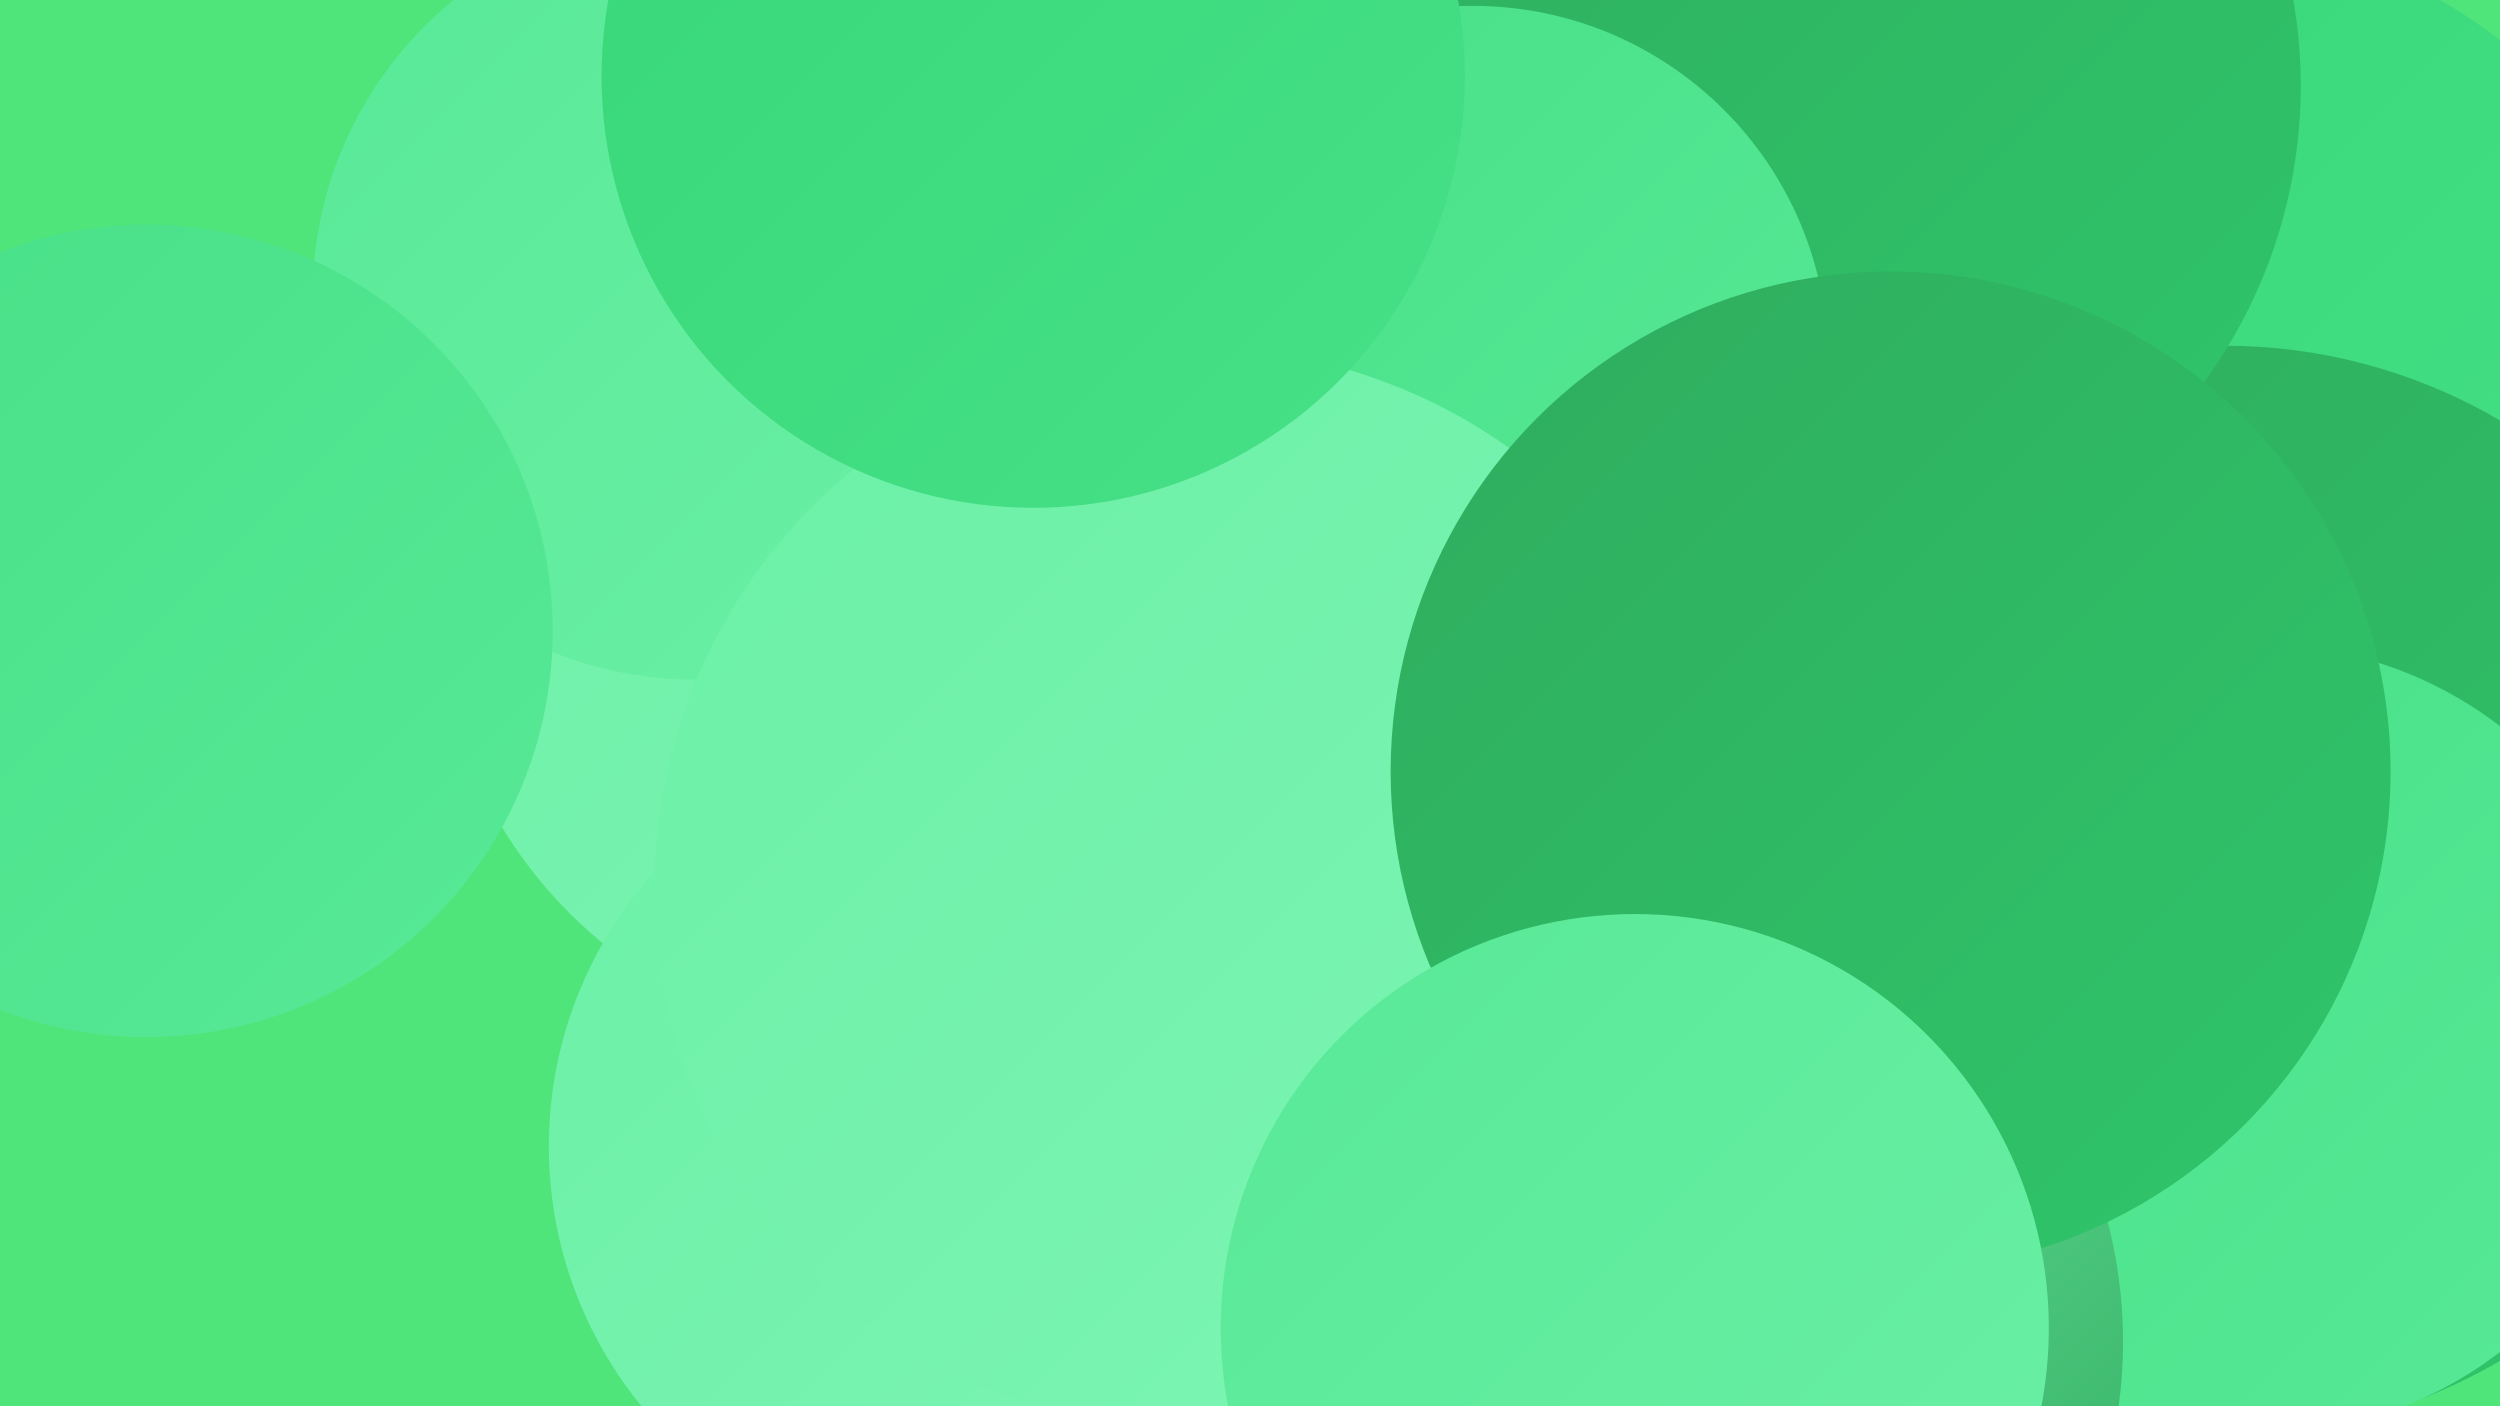
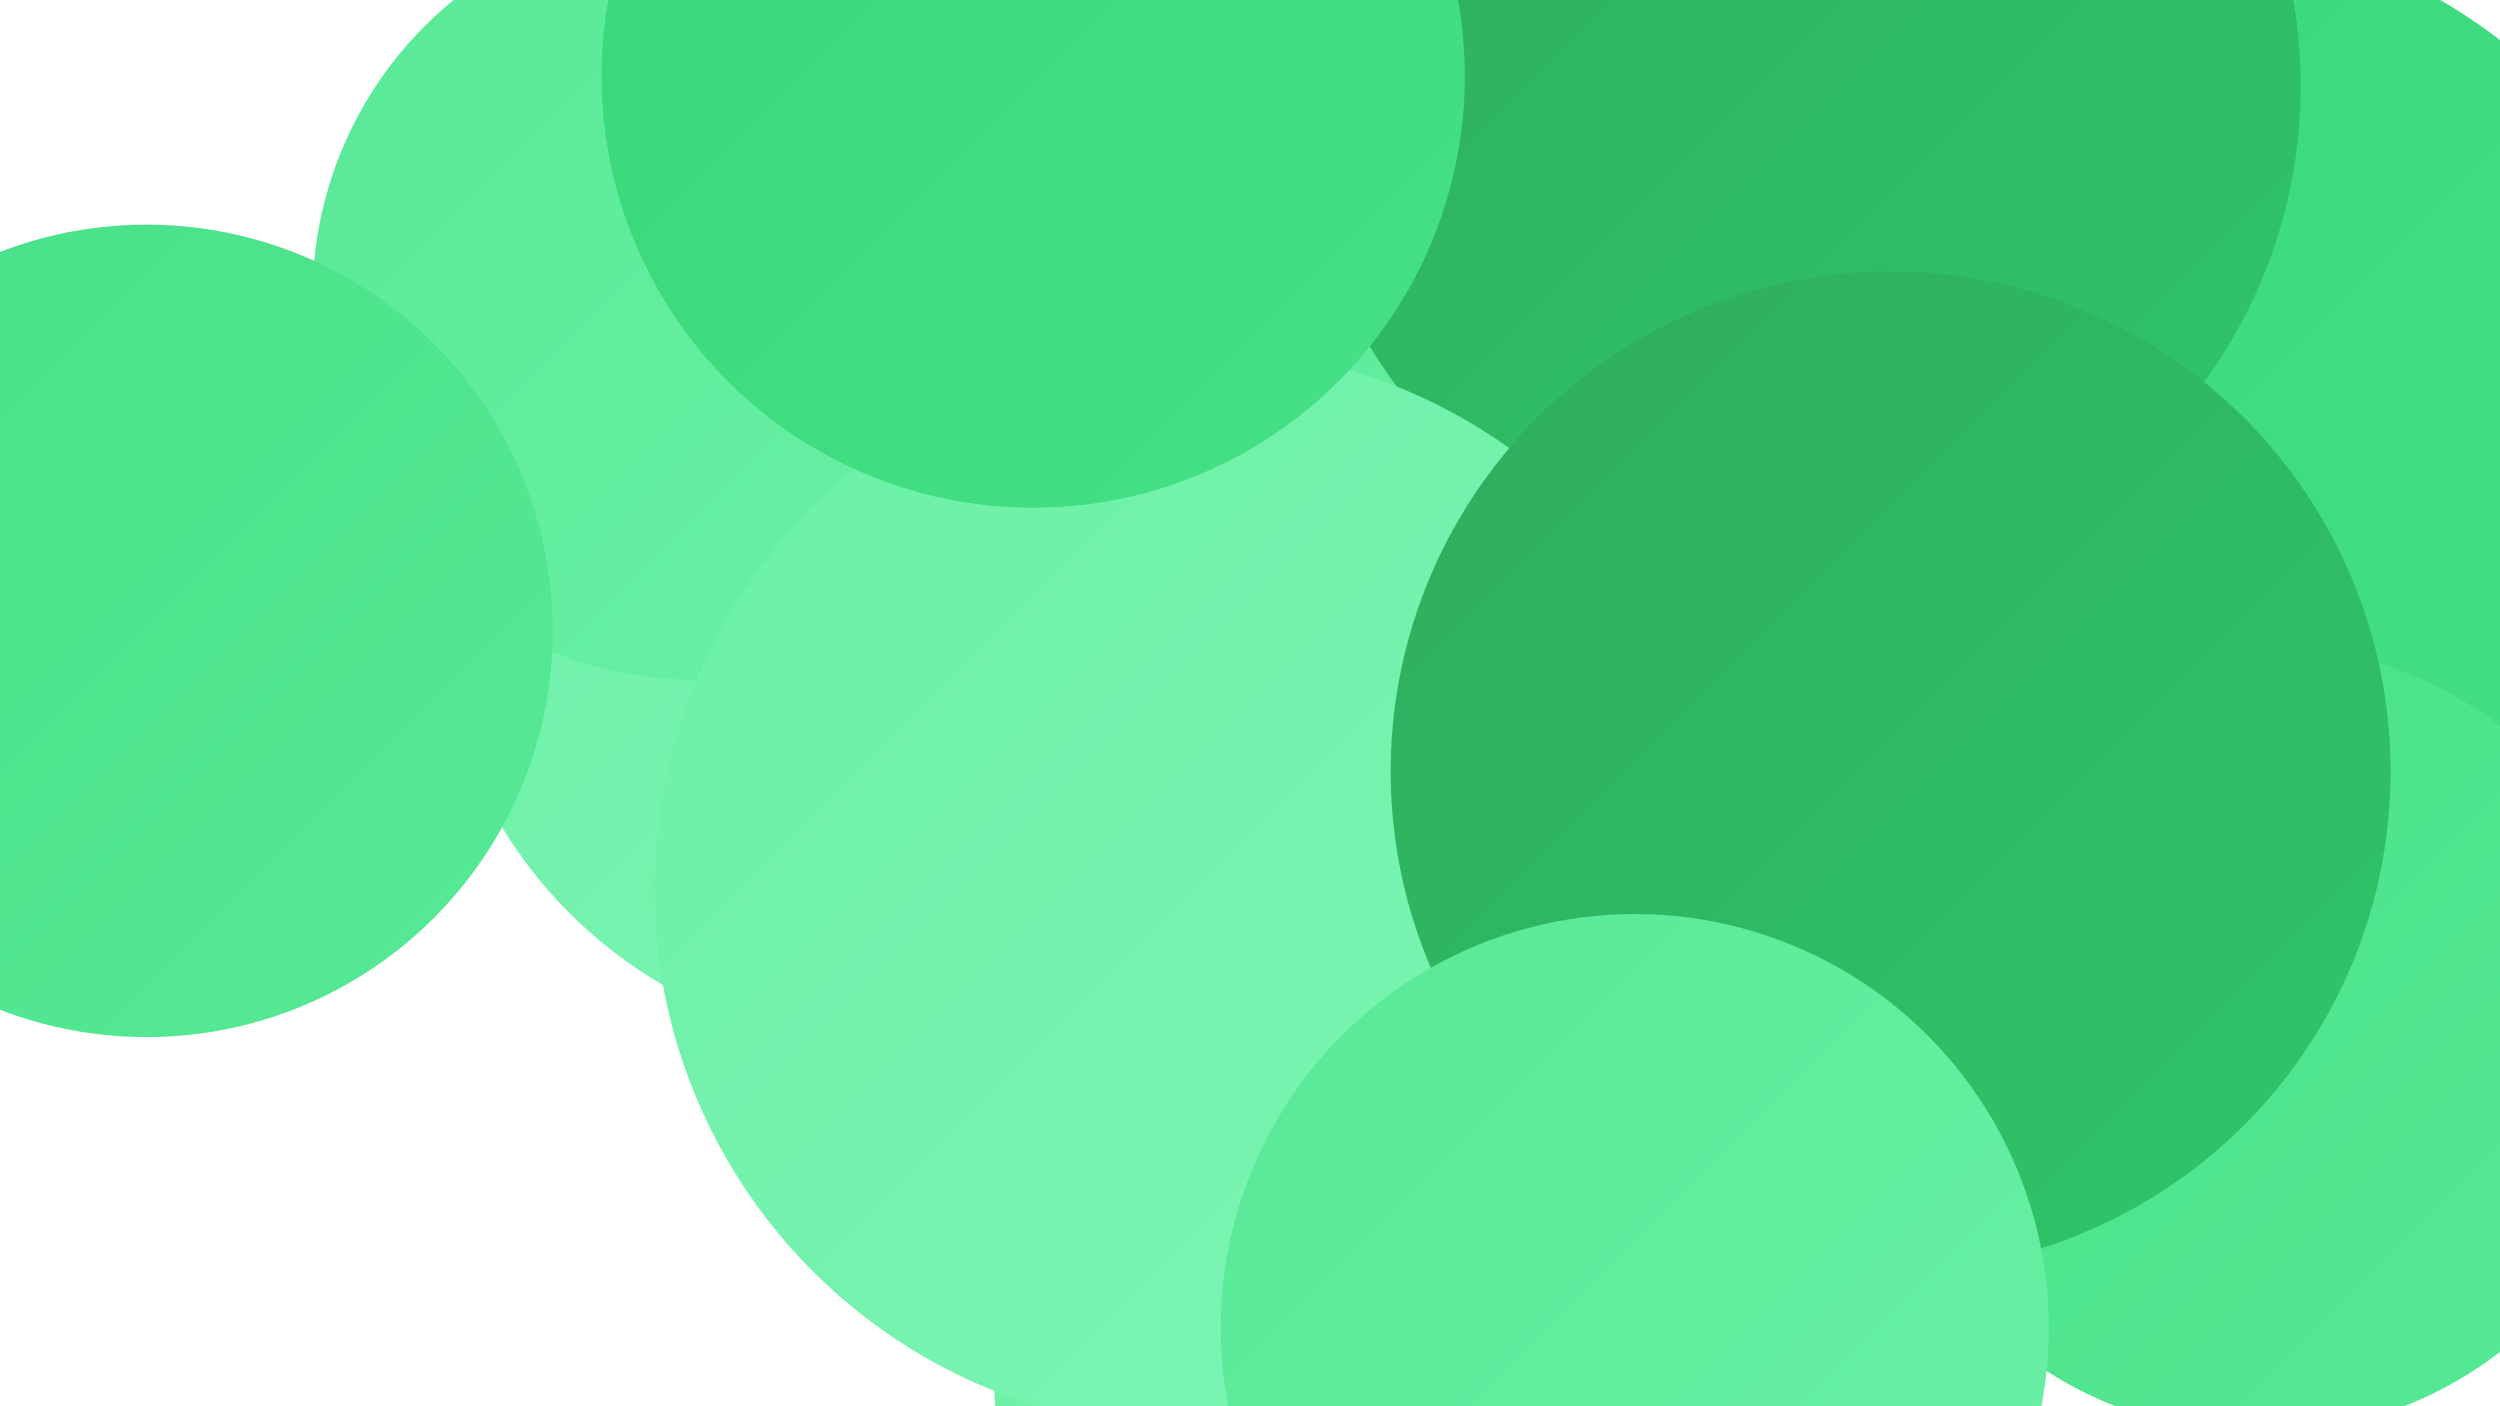
<svg xmlns="http://www.w3.org/2000/svg" width="1280" height="720">
  <defs>
    <linearGradient id="grad0" x1="0%" y1="0%" x2="100%" y2="100%">
      <stop offset="0%" style="stop-color:#2fac5e;stop-opacity:1" />
      <stop offset="100%" style="stop-color:#2fc66a;stop-opacity:1" />
    </linearGradient>
    <linearGradient id="grad1" x1="0%" y1="0%" x2="100%" y2="100%">
      <stop offset="0%" style="stop-color:#2fc66a;stop-opacity:1" />
      <stop offset="100%" style="stop-color:#37d778;stop-opacity:1" />
    </linearGradient>
    <linearGradient id="grad2" x1="0%" y1="0%" x2="100%" y2="100%">
      <stop offset="0%" style="stop-color:#37d778;stop-opacity:1" />
      <stop offset="100%" style="stop-color:#47e087;stop-opacity:1" />
    </linearGradient>
    <linearGradient id="grad3" x1="0%" y1="0%" x2="100%" y2="100%">
      <stop offset="0%" style="stop-color:#47e087;stop-opacity:1" />
      <stop offset="100%" style="stop-color:#58e997;stop-opacity:1" />
    </linearGradient>
    <linearGradient id="grad4" x1="0%" y1="0%" x2="100%" y2="100%">
      <stop offset="0%" style="stop-color:#58e997;stop-opacity:1" />
      <stop offset="100%" style="stop-color:#6bf0a6;stop-opacity:1" />
    </linearGradient>
    <linearGradient id="grad5" x1="0%" y1="0%" x2="100%" y2="100%">
      <stop offset="0%" style="stop-color:#6bf0a6;stop-opacity:1" />
      <stop offset="100%" style="stop-color:#7ef5b5;stop-opacity:1" />
    </linearGradient>
    <linearGradient id="grad6" x1="0%" y1="0%" x2="100%" y2="100%">
      <stop offset="0%" style="stop-color:#7ef5b5;stop-opacity:1" />
      <stop offset="100%" style="stop-color:#2fac5e;stop-opacity:1" />
    </linearGradient>
  </defs>
-   <rect width="1280" height="720" fill="#50e57a" />
  <circle cx="1183" cy="362" r="251" fill="url(#grad6)" />
  <circle cx="615" cy="322" r="215" fill="url(#grad4)" />
  <circle cx="979" cy="76" r="239" fill="url(#grad6)" />
  <circle cx="1108" cy="244" r="282" fill="url(#grad2)" />
-   <circle cx="1139" cy="456" r="279" fill="url(#grad0)" />
  <circle cx="838" cy="543" r="262" fill="url(#grad2)" />
  <circle cx="1157" cy="532" r="202" fill="url(#grad3)" />
  <circle cx="921" cy="44" r="257" fill="url(#grad0)" />
  <circle cx="722" cy="484" r="232" fill="url(#grad6)" />
-   <circle cx="843" cy="687" r="244" fill="url(#grad6)" />
  <circle cx="709" cy="706" r="200" fill="url(#grad5)" />
  <circle cx="457" cy="302" r="234" fill="url(#grad5)" />
  <circle cx="356" cy="152" r="196" fill="url(#grad4)" />
-   <circle cx="491" cy="587" r="210" fill="url(#grad5)" />
-   <circle cx="754" cy="185" r="182" fill="url(#grad3)" />
  <circle cx="612" cy="455" r="277" fill="url(#grad5)" />
  <circle cx="968" cy="395" r="256" fill="url(#grad0)" />
  <circle cx="837" cy="680" r="212" fill="url(#grad4)" />
  <circle cx="75" cy="323" r="208" fill="url(#grad3)" />
  <circle cx="529" cy="39" r="221" fill="url(#grad2)" />
</svg>